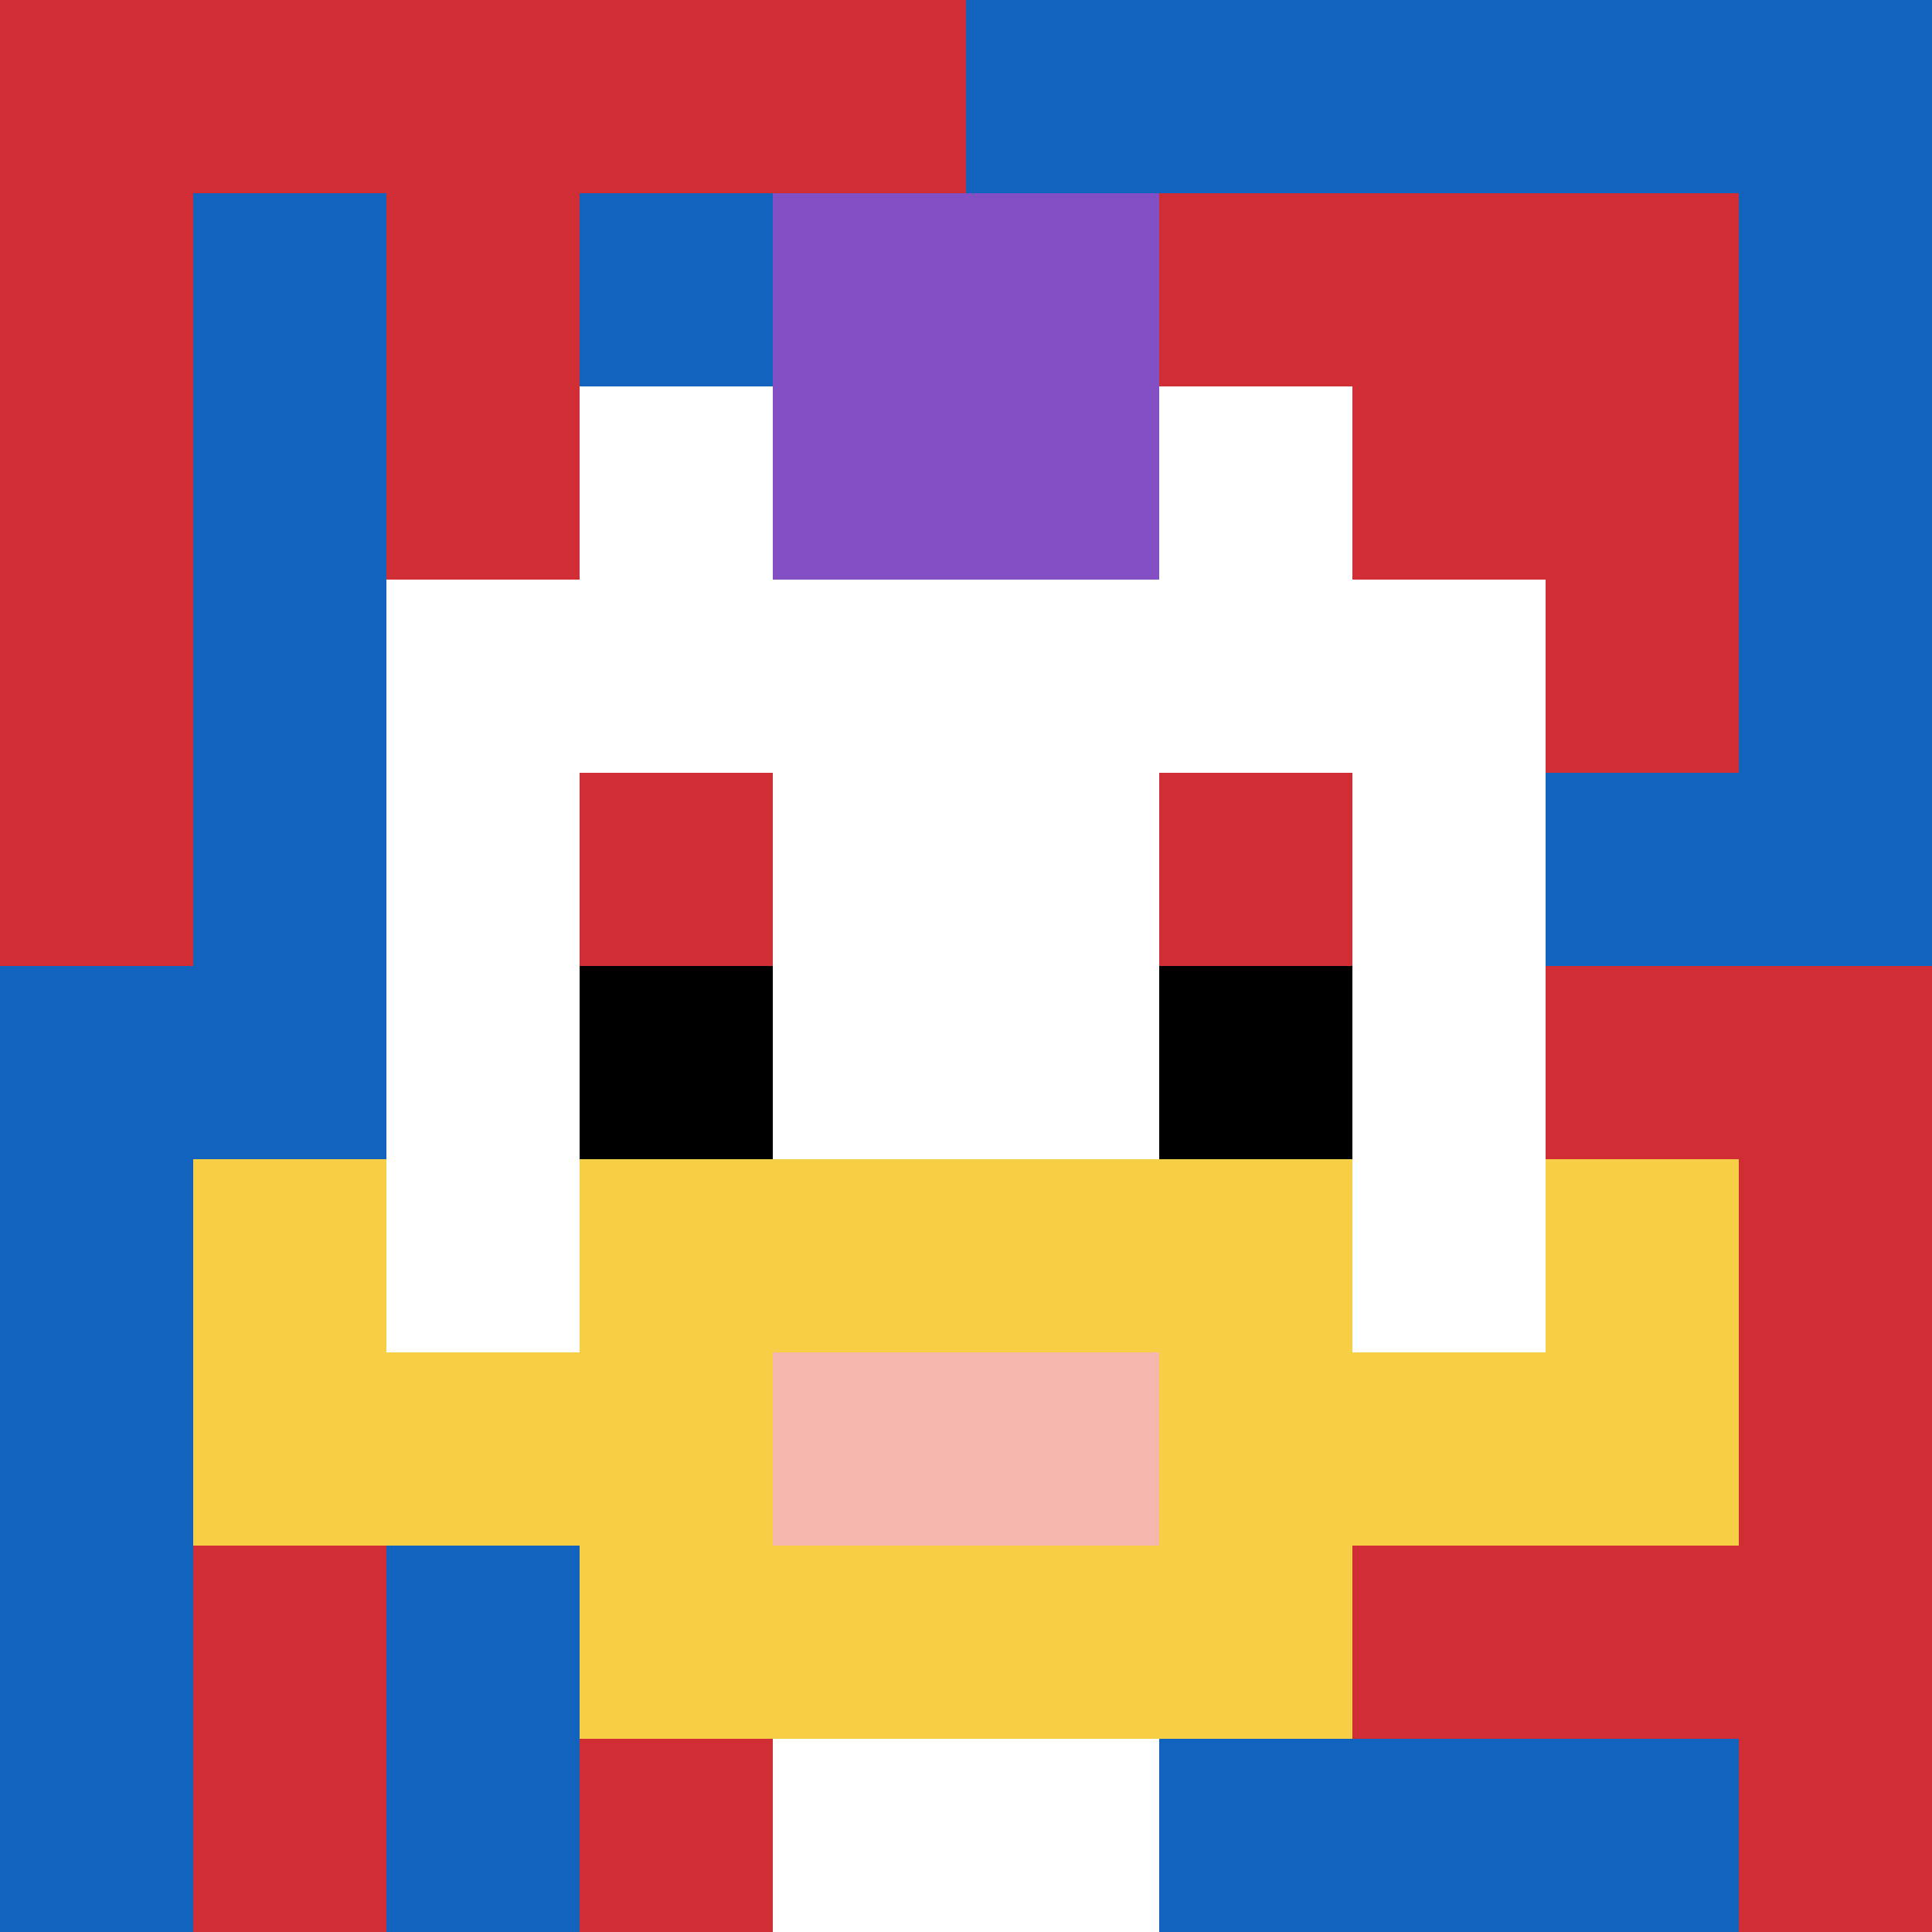
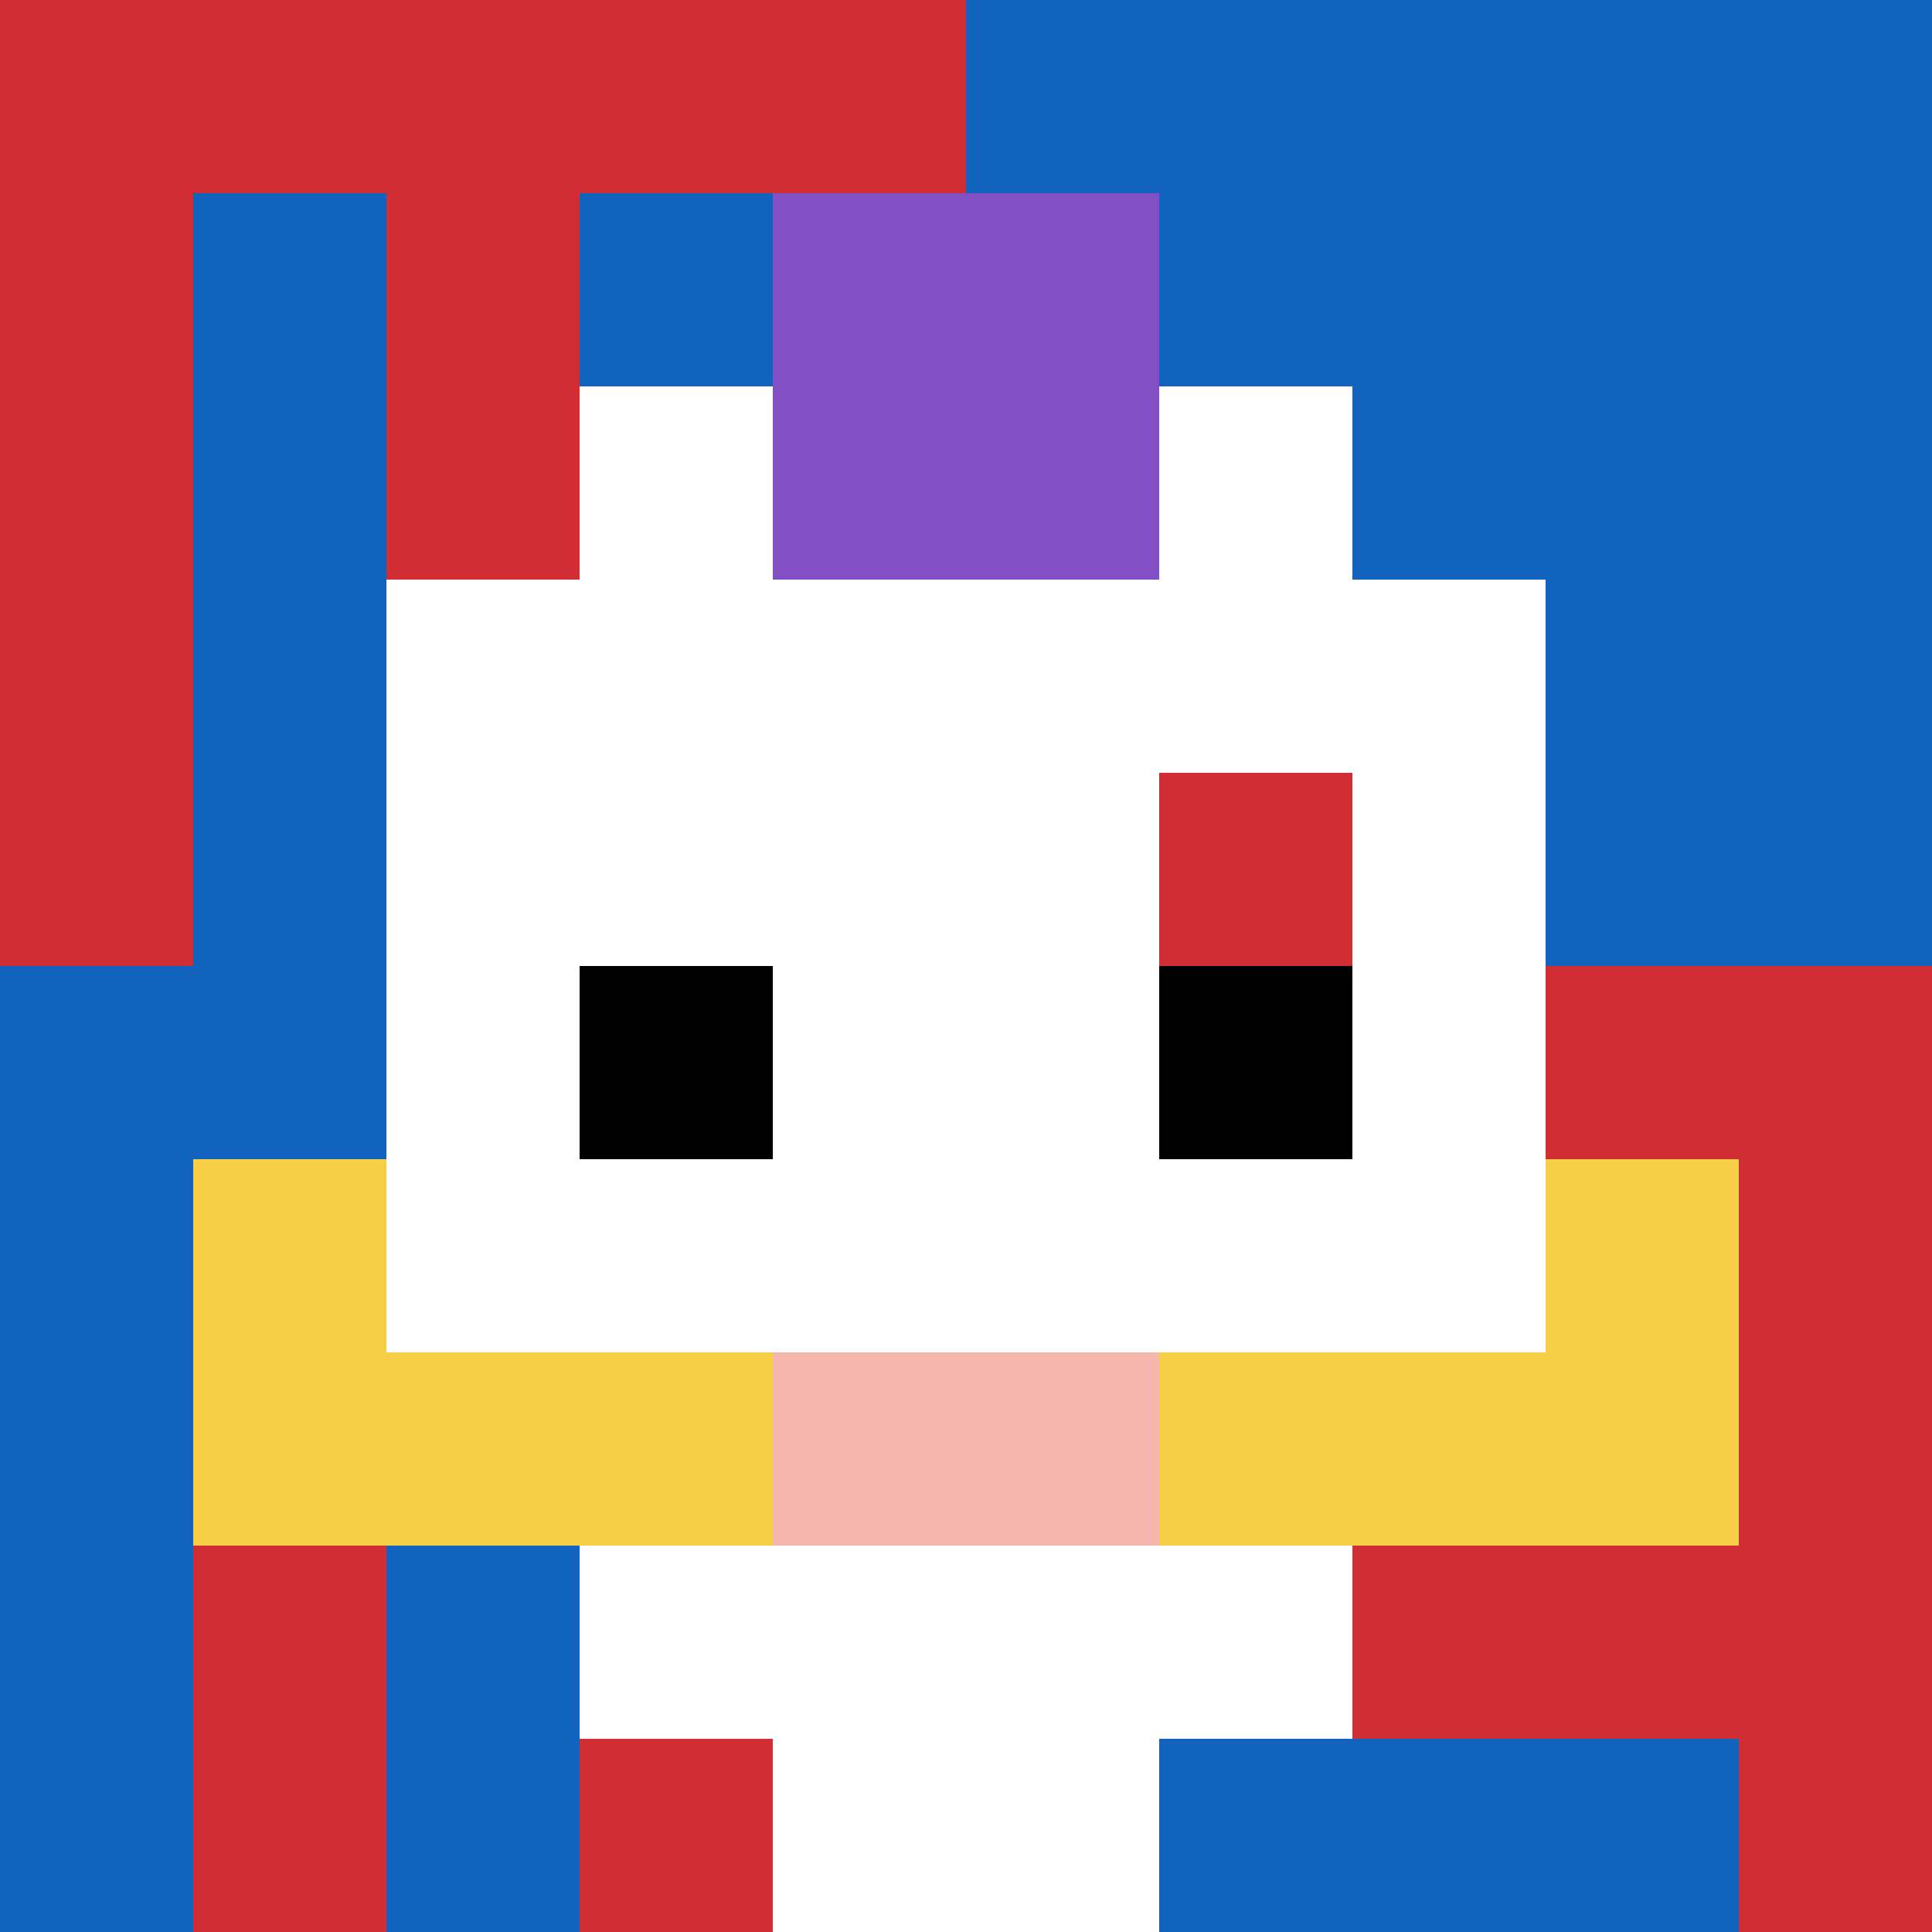
<svg xmlns="http://www.w3.org/2000/svg" version="1.1" width="905" height="905">
  <title>'goose-pfp-966508' by Dmitri Cherniak</title>
  <desc>seed=966508
backgroundColor=#ffffff
padding=20
innerPadding=0
timeout=500
dimension=1
border=false
Save=function(){return n.handleSave()}
frame=87

Rendered at Mon Sep 09 2024 19:43:42 GMT+0200 (Центральная Европа, летнее время)
Generated in 1ms
</desc>
  <defs />
  <rect width="100%" height="100%" fill="#ffffff" />
  <g>
    <g id="0-0">
      <rect x="0" y="0" height="905" width="905" fill="#1263BD" />
      <g>
        <rect id="0-0-0-0-5-1" x="0" y="0" width="452.5" height="90.5" fill="#D12D35" />
        <rect id="0-0-0-0-1-5" x="0" y="0" width="90.5" height="452.5" fill="#D12D35" />
        <rect id="0-0-2-0-1-5" x="181" y="0" width="90.5" height="452.5" fill="#D12D35" />
        <rect id="0-0-4-0-1-5" x="362" y="0" width="90.5" height="452.5" fill="#D12D35" />
-         <rect id="0-0-6-1-3-3" x="543" y="90.5" width="271.5" height="271.5" fill="#D12D35" />
        <rect id="0-0-1-6-1-4" x="90.5" y="543" width="90.5" height="362" fill="#D12D35" />
        <rect id="0-0-3-6-1-4" x="271.5" y="543" width="90.5" height="362" fill="#D12D35" />
        <rect id="0-0-5-5-5-1" x="452.5" y="452.5" width="452.5" height="90.5" fill="#D12D35" />
        <rect id="0-0-5-8-5-1" x="452.5" y="724" width="452.5" height="90.5" fill="#D12D35" />
        <rect id="0-0-5-5-1-5" x="452.5" y="452.5" width="90.5" height="452.5" fill="#D12D35" />
        <rect id="0-0-9-5-1-5" x="814.5" y="452.5" width="90.5" height="452.5" fill="#D12D35" />
      </g>
      <g>
        <rect id="0-0-3-2-4-7" x="271.5" y="181" width="362" height="633.5" fill="#ffffff" />
        <rect id="0-0-2-3-6-5" x="181" y="271.5" width="543" height="452.5" fill="#ffffff" />
        <rect id="0-0-4-8-2-2" x="362" y="724" width="181" height="181" fill="#ffffff" />
        <rect id="0-0-1-7-8-1" x="90.5" y="633.5" width="724" height="90.5" fill="#F7CF46" />
-         <rect id="0-0-3-6-4-3" x="271.5" y="543" width="362" height="271.5" fill="#F7CF46" />
        <rect id="0-0-4-7-2-1" x="362" y="633.5" width="181" height="90.5" fill="#F4B6AD" />
        <rect id="0-0-1-6-1-2" x="90.5" y="543" width="90.5" height="181" fill="#F7CF46" />
        <rect id="0-0-8-6-1-2" x="724" y="543" width="90.5" height="181" fill="#F7CF46" />
-         <rect id="0-0-3-4-1-1" x="271.5" y="362" width="90.5" height="90.5" fill="#D12D35" />
        <rect id="0-0-6-4-1-1" x="543" y="362" width="90.5" height="90.5" fill="#D12D35" />
        <rect id="0-0-3-5-1-1" x="271.5" y="452.5" width="90.5" height="90.5" fill="#000000" />
        <rect id="0-0-6-5-1-1" x="543" y="452.5" width="90.5" height="90.5" fill="#000000" />
        <rect id="0-0-4-1-2-2" x="362" y="90.5" width="181" height="181" fill="#834FC4" />
      </g>
      <rect x="0" y="0" stroke="white" stroke-width="0" height="905" width="905" fill="none" />
    </g>
  </g>
</svg>